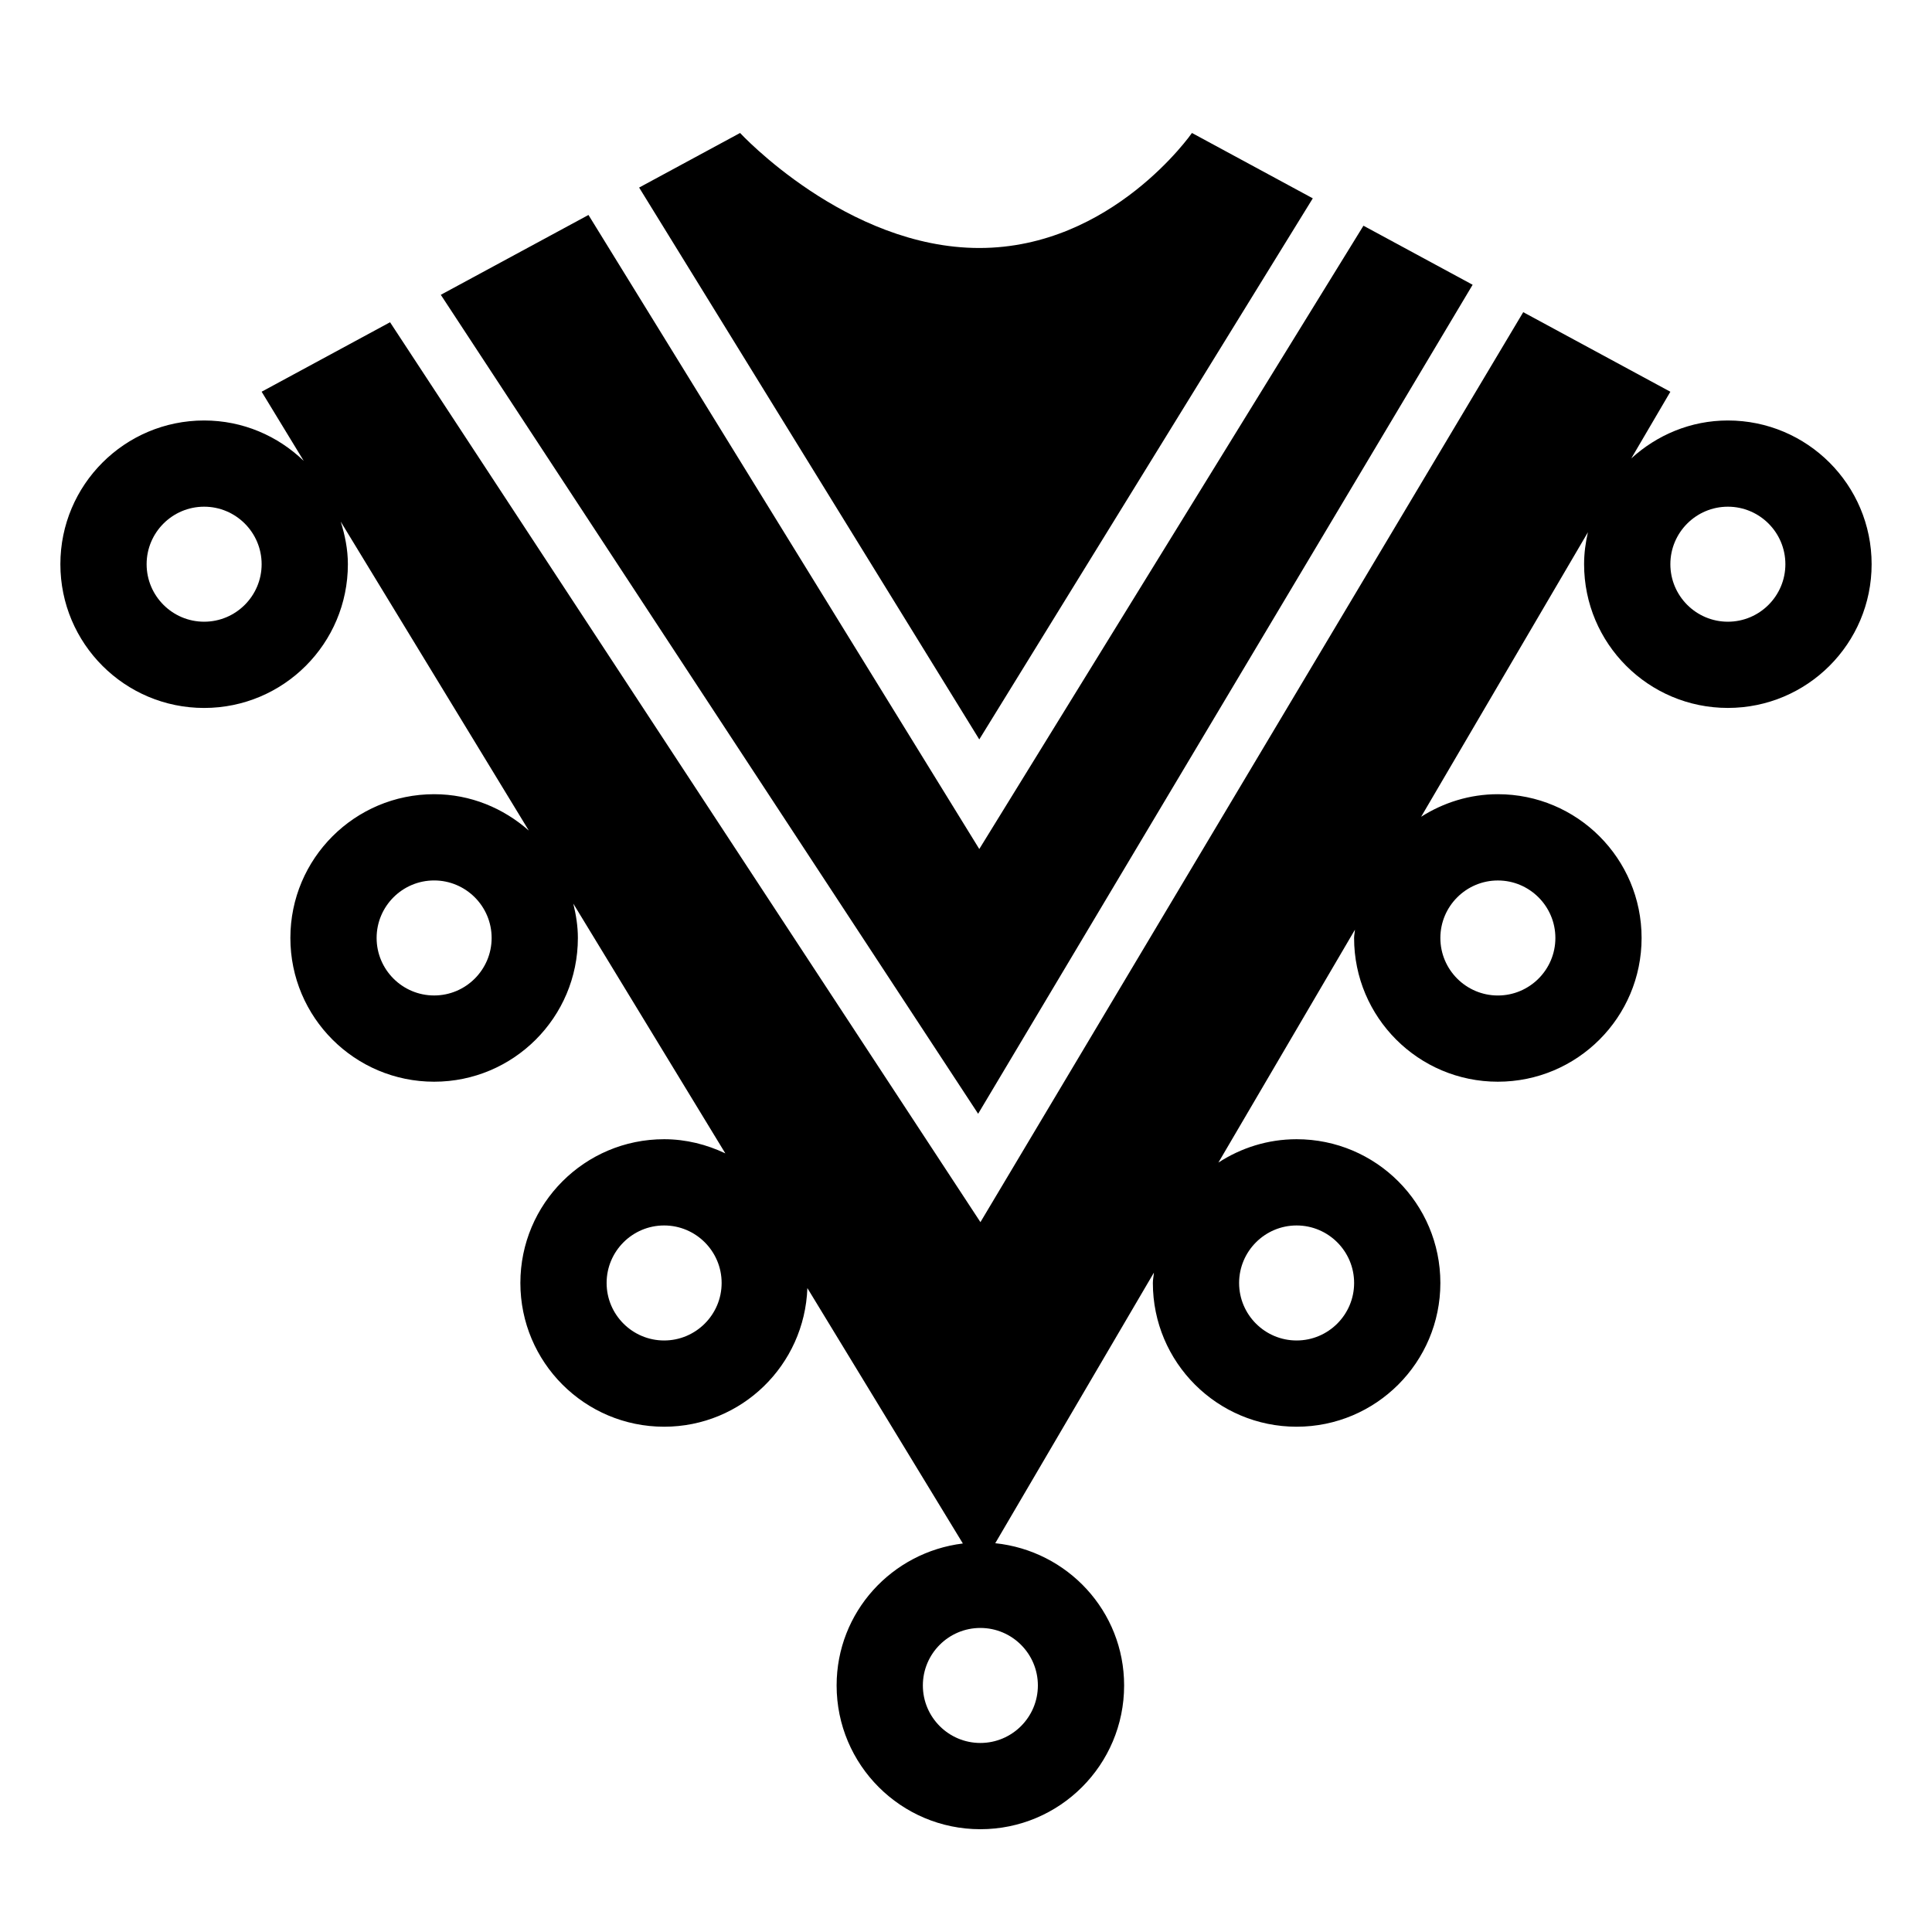
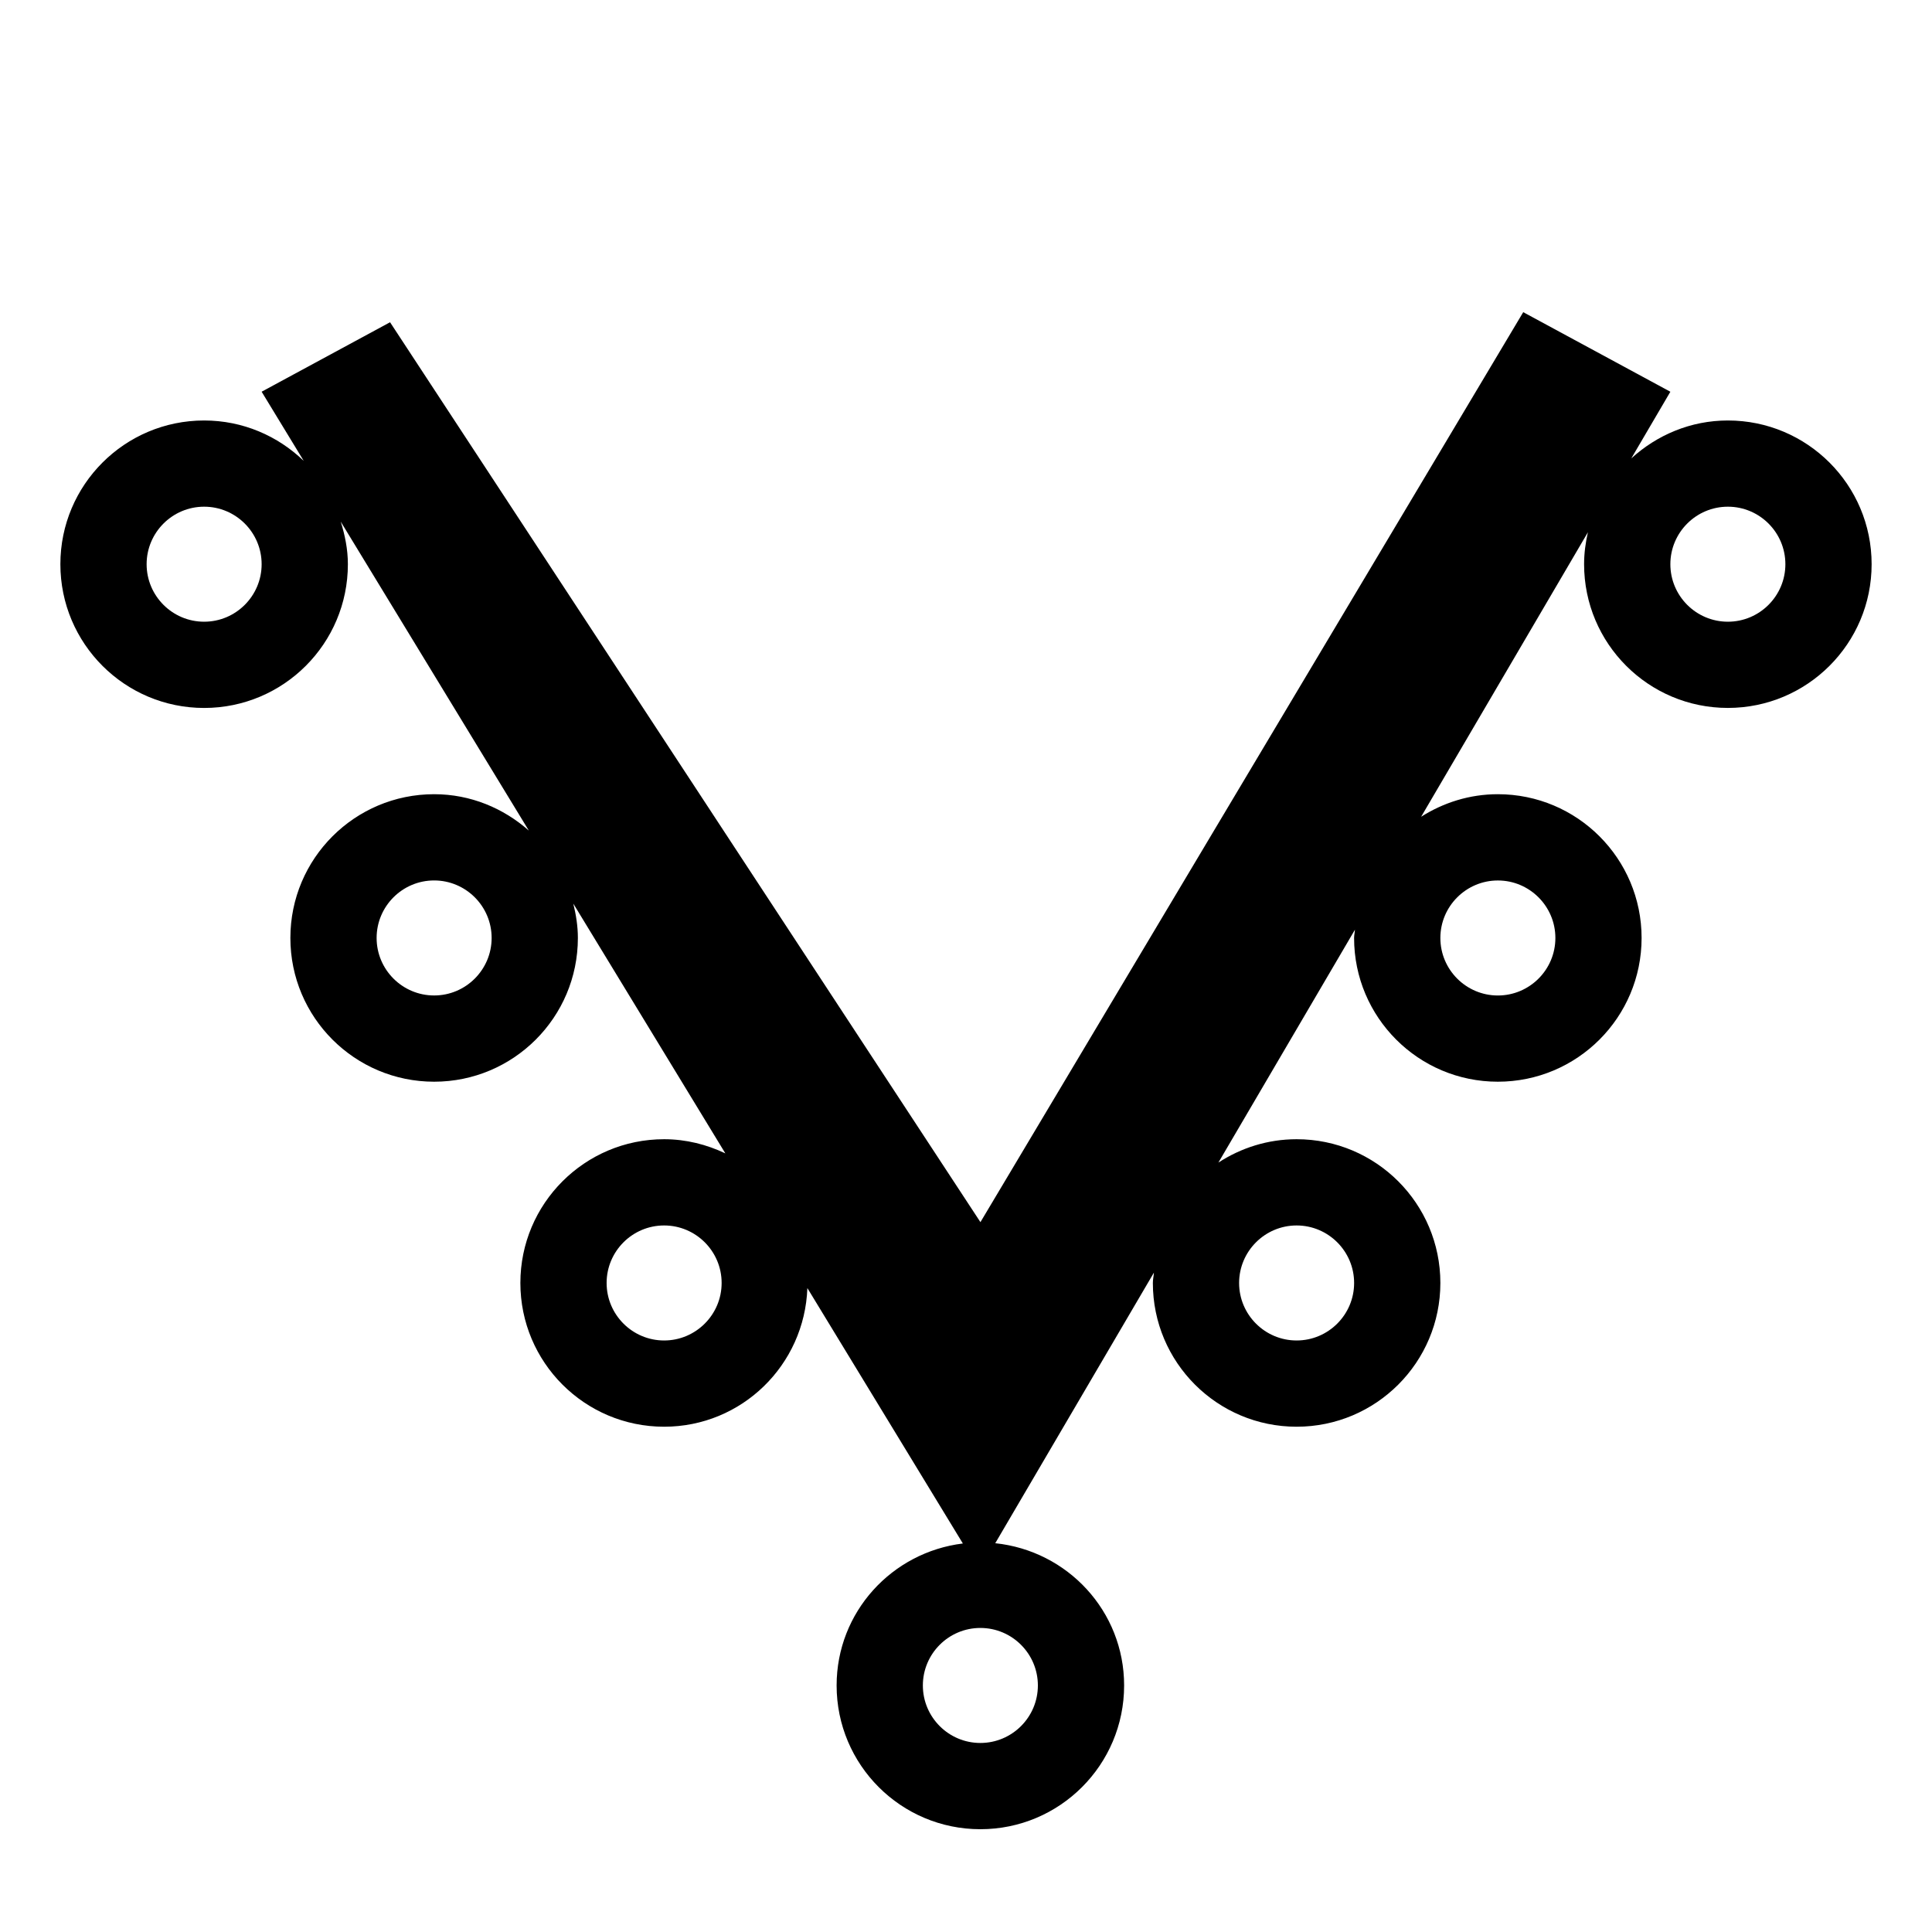
<svg xmlns="http://www.w3.org/2000/svg" version="1.1" x="0px" y="0px" viewBox="0 0 64 64" enable-background="new 0 0 64 64" xml:space="preserve">
  <g id="Imagenes">
</g>
  <g id="Layer_2">
-     <path d="M21.172,6.213L32.44,24.494L43.488,6.57l-4.003-2.165c0,0-2.642,3.81-7.044,3.81s-7.925-3.81-7.925-3.81L21.172,6.213z" />
-     <polygon points="48.783,9.433 45.166,7.477 32.44,28.125 19.494,7.121 14.602,9.766 32.402,36.895  " />
    <path d="M57.238,13.929c-1.237,0-2.353,0.484-3.2,1.257l1.295-2.209l-4.874-2.636L32.478,40.485l-19.557-29.81l-4.254,2.301   l1.395,2.292c-0.856-0.826-2.016-1.339-3.3-1.339C4.132,13.929,2,16.061,2,18.69c0,2.63,2.132,4.762,4.762,4.762   s4.762-2.132,4.762-4.762c0-0.494-0.097-0.962-0.237-1.41l6.231,10.234c-0.839-0.741-1.93-1.205-3.137-1.205   c-2.63,0-4.762,2.132-4.762,4.762s2.132,4.762,4.762,4.762c2.63,0,4.762-2.132,4.762-4.762c0-0.394-0.062-0.772-0.152-1.138   l5.037,8.274c-0.617-0.292-1.3-0.469-2.028-0.469c-2.63,0-4.762,2.132-4.762,4.762c0,2.63,2.132,4.762,4.762,4.762   c2.572,0,4.654-2.043,4.745-4.593l5.151,8.461c-2.353,0.289-4.182,2.272-4.182,4.703c0,2.63,2.132,4.762,4.762,4.762   c2.63,0,4.762-2.132,4.762-4.762c0-2.461-1.874-4.462-4.269-4.712l5.256-8.964c-0.008,0.115-0.035,0.226-0.035,0.343   c0,2.63,2.132,4.762,4.762,4.762c2.63,0,4.762-2.132,4.762-4.762c0-2.63-2.132-4.762-4.762-4.762c-0.957,0-1.844,0.288-2.591,0.774   l4.523-7.714c-0.005,0.092-0.028,0.18-0.028,0.273c0,2.63,2.132,4.762,4.762,4.762c2.63,0,4.762-2.132,4.762-4.762   s-2.132-4.762-4.762-4.762c-0.937,0-1.804,0.28-2.541,0.747l5.525-9.425c-0.078,0.341-0.127,0.693-0.127,1.058   c0,2.63,2.132,4.762,4.762,4.762S62,21.32,62,18.69C62,16.061,59.868,13.929,57.238,13.929z M6.762,20.595   c-1.05,0-1.905-0.854-1.905-1.905c0-1.05,0.854-1.905,1.905-1.905c1.05,0,1.905,0.854,1.905,1.905   C8.667,19.741,7.812,20.595,6.762,20.595z M14.381,32.976c-1.05,0-1.905-0.854-1.905-1.905c0-1.05,0.854-1.905,1.905-1.905   c1.05,0,1.905,0.854,1.905,1.905C16.286,32.122,15.431,32.976,14.381,32.976z M22,44.405c-1.05,0-1.905-0.854-1.905-1.905   c0-1.05,0.854-1.905,1.905-1.905s1.905,0.854,1.905,1.905C23.905,43.55,23.05,44.405,22,44.405z M34.381,55.833   c0,1.05-0.854,1.905-1.905,1.905s-1.905-0.854-1.905-1.905s0.854-1.905,1.905-1.905S34.381,54.783,34.381,55.833z M42.952,40.595   c1.05,0,1.905,0.854,1.905,1.905c0,1.05-0.854,1.905-1.905,1.905c-1.05,0-1.905-0.854-1.905-1.905   C41.048,41.45,41.902,40.595,42.952,40.595z M49.619,29.167c1.05,0,1.905,0.854,1.905,1.905c0,1.05-0.854,1.905-1.905,1.905   c-1.05,0-1.905-0.854-1.905-1.905C47.714,30.021,48.569,29.167,49.619,29.167z M57.238,20.595c-1.05,0-1.905-0.854-1.905-1.905   c0-1.05,0.854-1.905,1.905-1.905s1.905,0.854,1.905,1.905C59.143,19.741,58.288,20.595,57.238,20.595z" />
  </g>
</svg>